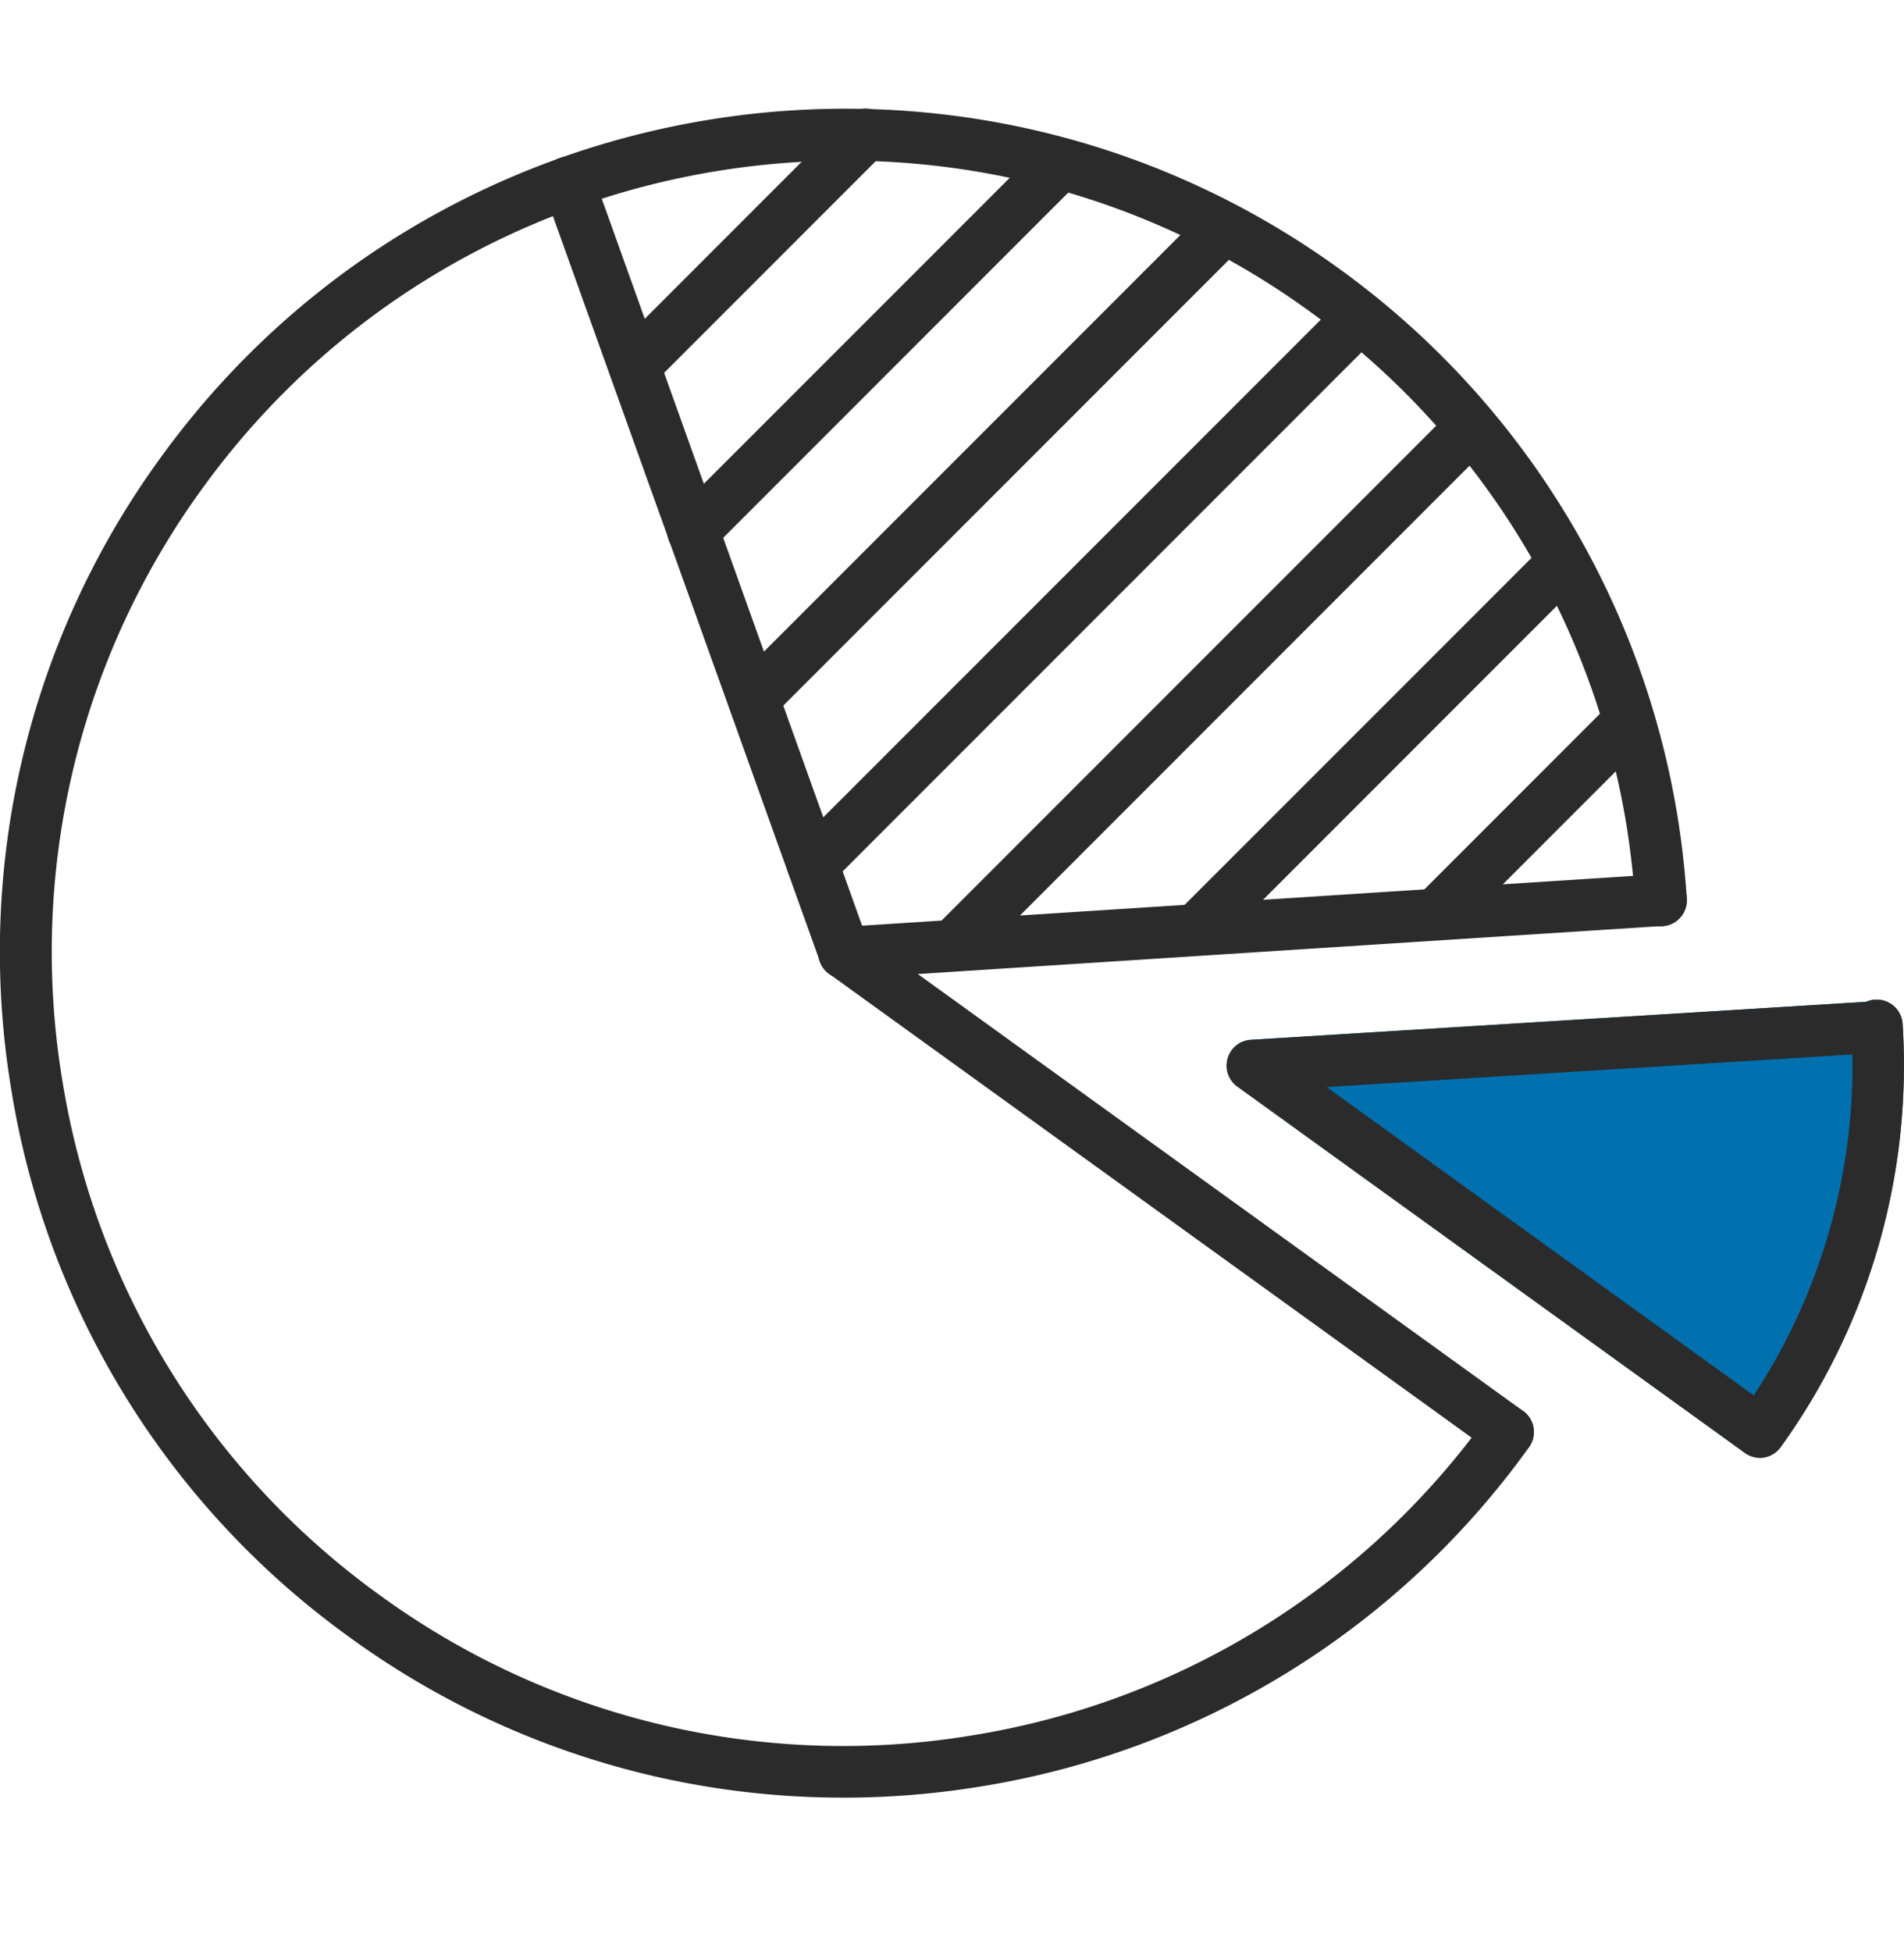
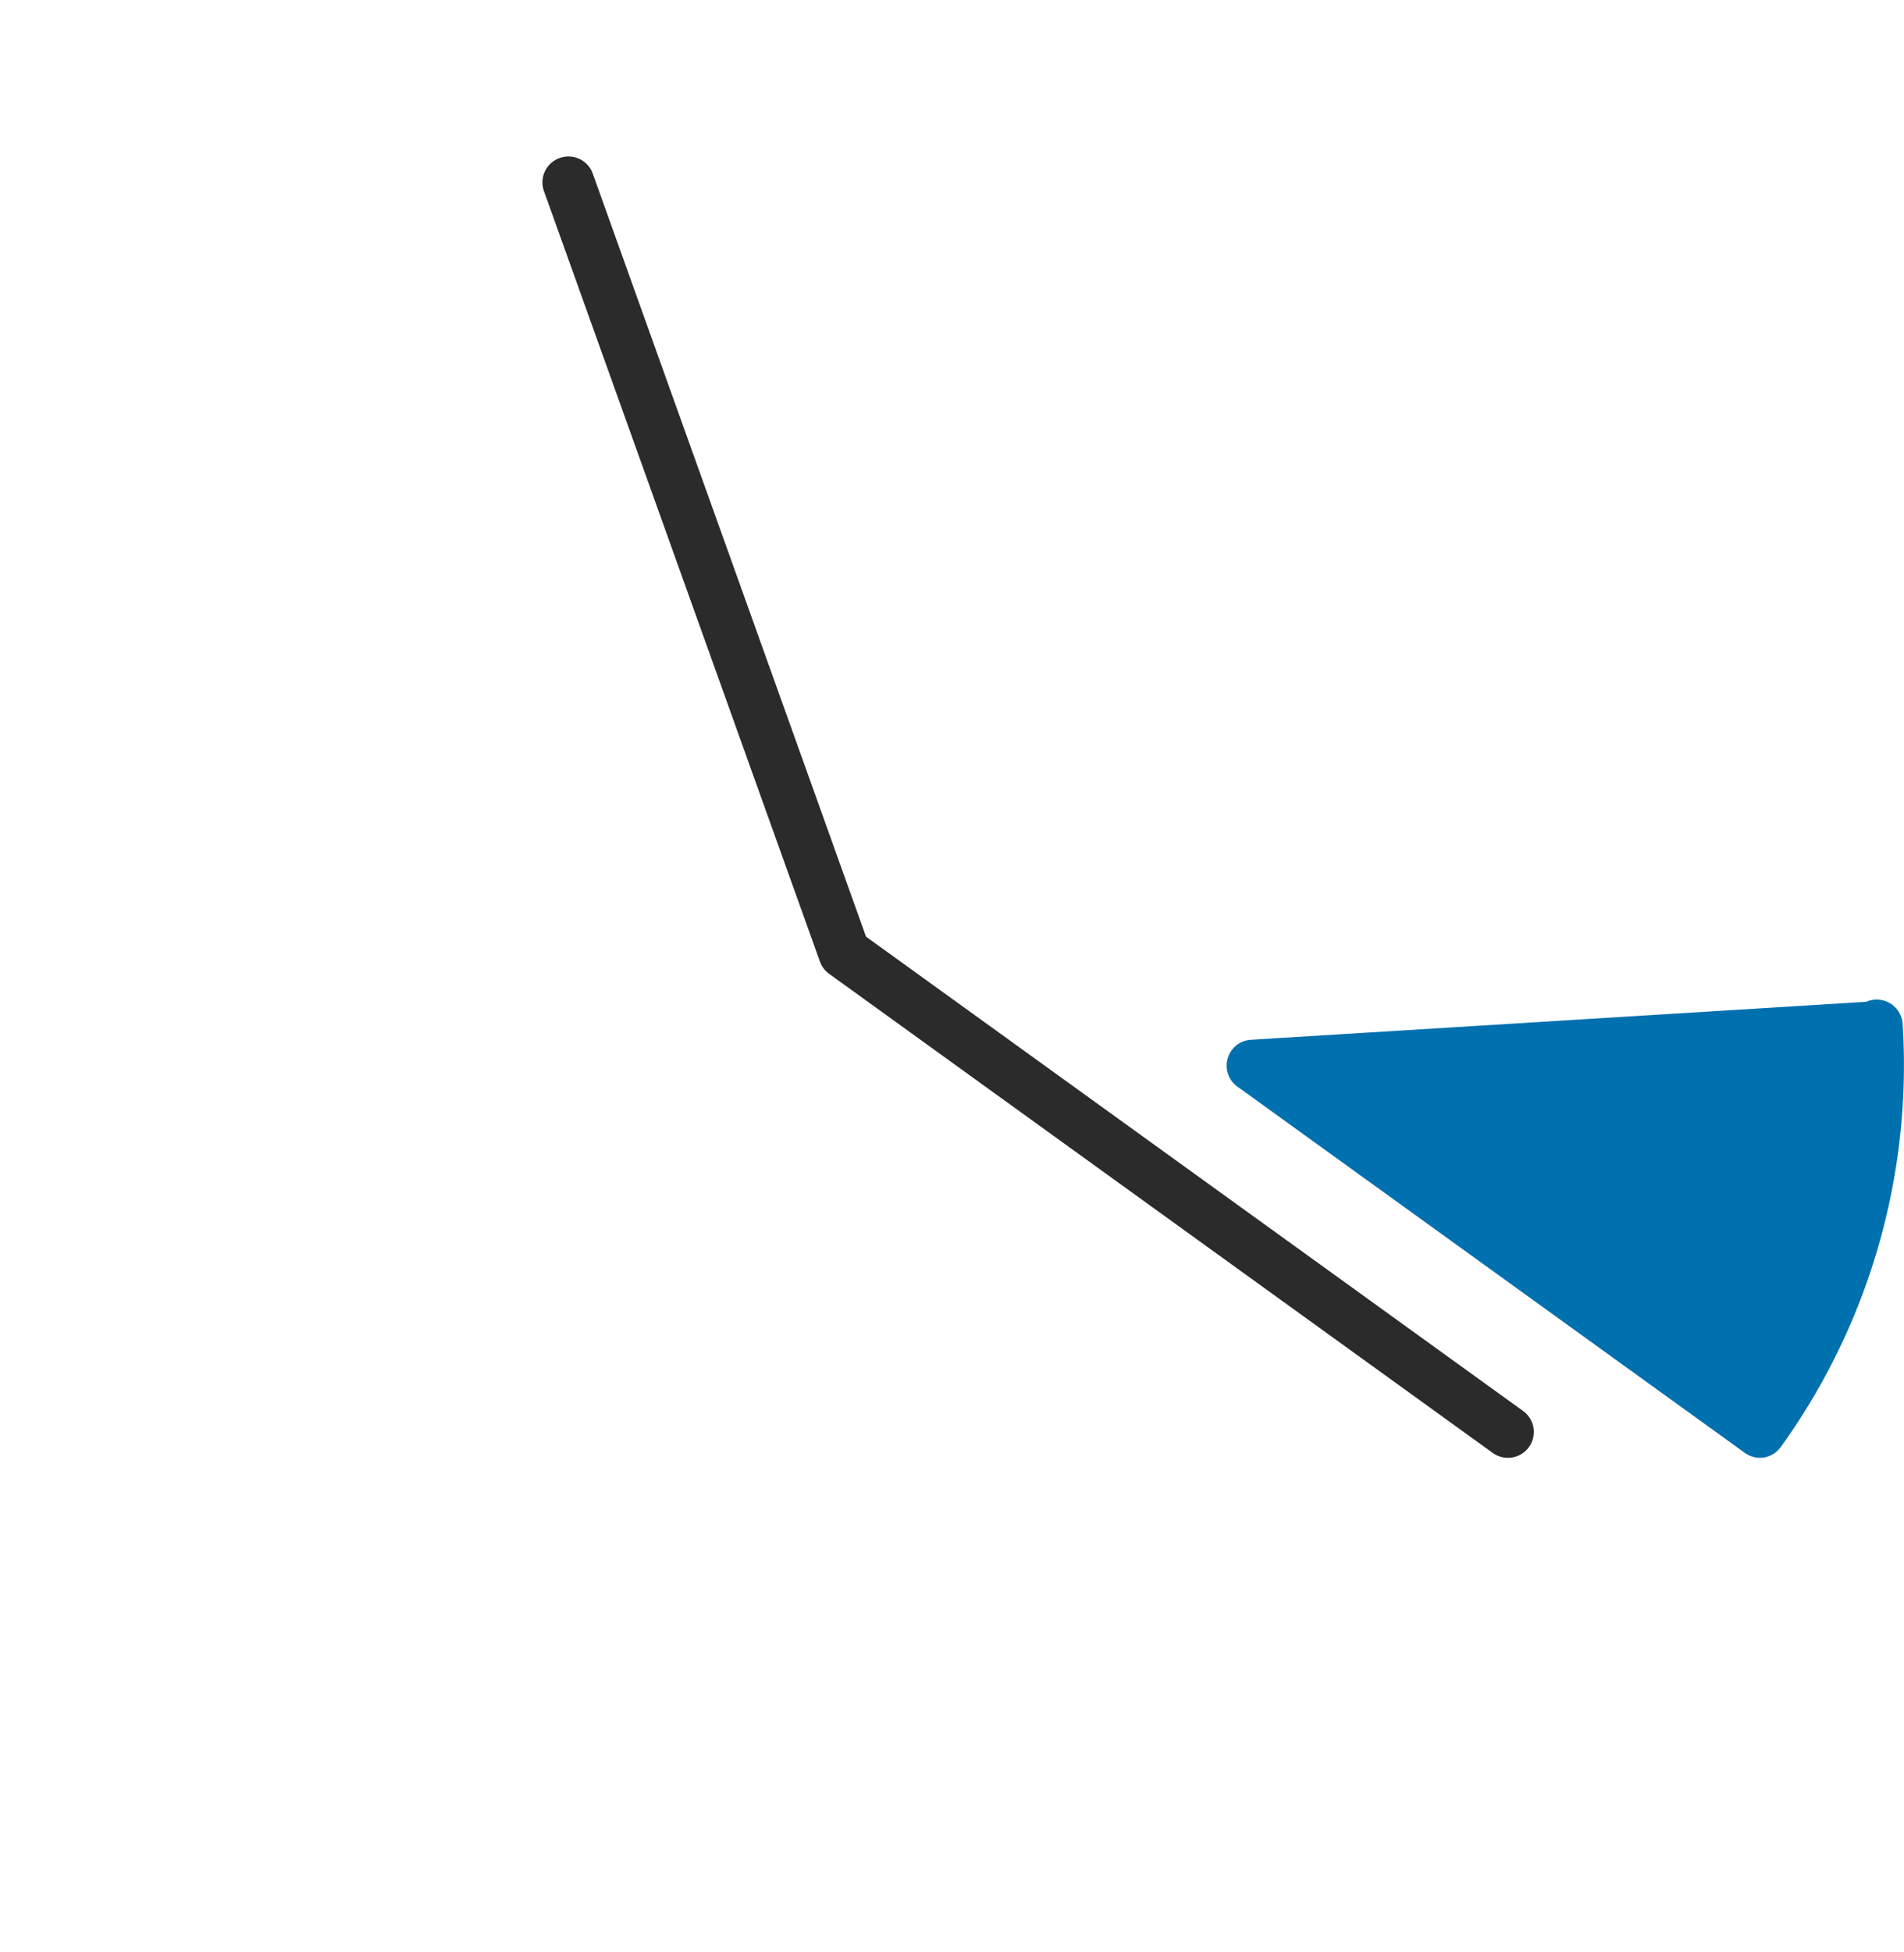
<svg xmlns="http://www.w3.org/2000/svg" width="40" height="41" fill="none">
-   <path fill="#2B2B2B" d="M17.7 37.75a17.591 17.591 0 0 1-10.34-3.356 17.614 17.614 0 0 1-7.129-11.55 17.624 17.624 0 0 1 3.126-13.21C9.079 1.704 20.186-.092 28.116 5.63a17.687 17.687 0 0 1 7.321 13.242.544.544 0 1 1-1.086.072A16.605 16.605 0 0 0 27.48 6.515C20.036 1.143 9.61 2.832 4.24 10.273a16.54 16.54 0 0 0-2.933 12.4A16.551 16.551 0 0 0 8 33.514a16.54 16.54 0 0 0 12.398 2.933 16.545 16.545 0 0 0 10.843-6.692.543.543 0 1 1 .882.636 17.613 17.613 0 0 1-11.55 7.13c-.957.156-1.917.23-2.87.23l-.004-.002Z" />
  <path fill="#2B2B2B" d="M31.679 30.614a.541.541 0 0 1-.318-.102l-13.94-10.06a.54.54 0 0 1-.195-.257L11.428 4.014a.543.543 0 0 1 .33-.696.543.543 0 0 1 .696.33l5.74 16.022 13.803 9.96a.543.543 0 0 1-.318.984Z" />
  <path fill="#0070AF" d="M36.975 30.614a.55.55 0 0 1-.317-.102L26 22.822s-.018-.012-.027-.02a.552.552 0 0 1-.2-.354.556.556 0 0 1 .156-.456.542.542 0 0 1 .347-.156l12.93-.798a.546.546 0 0 1 .765.462 13.711 13.711 0 0 1-2.562 8.89.55.55 0 0 1-.353.218c-.03.006-.058.006-.088.006h.006Z" />
-   <path fill="#2B2B2B" d="M36.975 30.614a.55.55 0 0 1-.317-.102L26 22.822s-.018-.012-.027-.02a.552.552 0 0 1-.2-.354.556.556 0 0 1 .156-.456.542.542 0 0 1 .347-.156l12.93-.798a.546.546 0 0 1 .765.462 13.711 13.711 0 0 1-2.562 8.89.55.55 0 0 1-.353.218c-.03.006-.058.006-.088.006h.006Zm-9.105-7.786 8.974 6.476a12.619 12.619 0 0 0 2.072-7.16l-11.046.684ZM17.738 20.555a.545.545 0 0 1-.036-1.089l17.156-1.107a.539.539 0 0 1 .579.507.546.546 0 0 1-.507.58l-17.156 1.106h-.036v.003ZM13.33 8.225a.545.545 0 0 1-.385-.93l4.856-4.856a.545.545 0 1 1 .771.771l-4.856 4.856a.546.546 0 0 1-.384.159h-.003ZM14.559 11.701a.545.545 0 0 1-.384-.93l7.681-7.68a.545.545 0 1 1 .77.77l-7.68 7.681a.545.545 0 0 1-.384.159h-.003ZM15.879 15.168a.545.545 0 0 1-.384-.93l9.744-9.744a.545.545 0 1 1 .771.77l-9.745 9.745a.545.545 0 0 1-.383.16h-.003ZM17.072 18.701a.546.546 0 0 1-.383-.93L28.125 6.335a.545.545 0 1 1 .77.771L17.46 18.542a.546.546 0 0 1-.384.16h-.003Z" />
-   <path fill="#2B2B2B" d="M20.11 20.315a.546.546 0 0 1-.383-.93L30.428 8.684a.545.545 0 1 1 .77.77l-10.7 10.702a.545.545 0 0 1-.385.16h-.003ZM25.2 20.003a.546.546 0 0 1-.384-.93l7.49-7.489a.545.545 0 1 1 .77.77l-7.489 7.49a.546.546 0 0 1-.384.159H25.2ZM30.254 19.661a.546.546 0 0 1-.384-.93l3.743-3.743a.545.545 0 1 1 .771.771l-3.743 3.743a.546.546 0 0 1-.384.16h-.003Z" />
</svg>